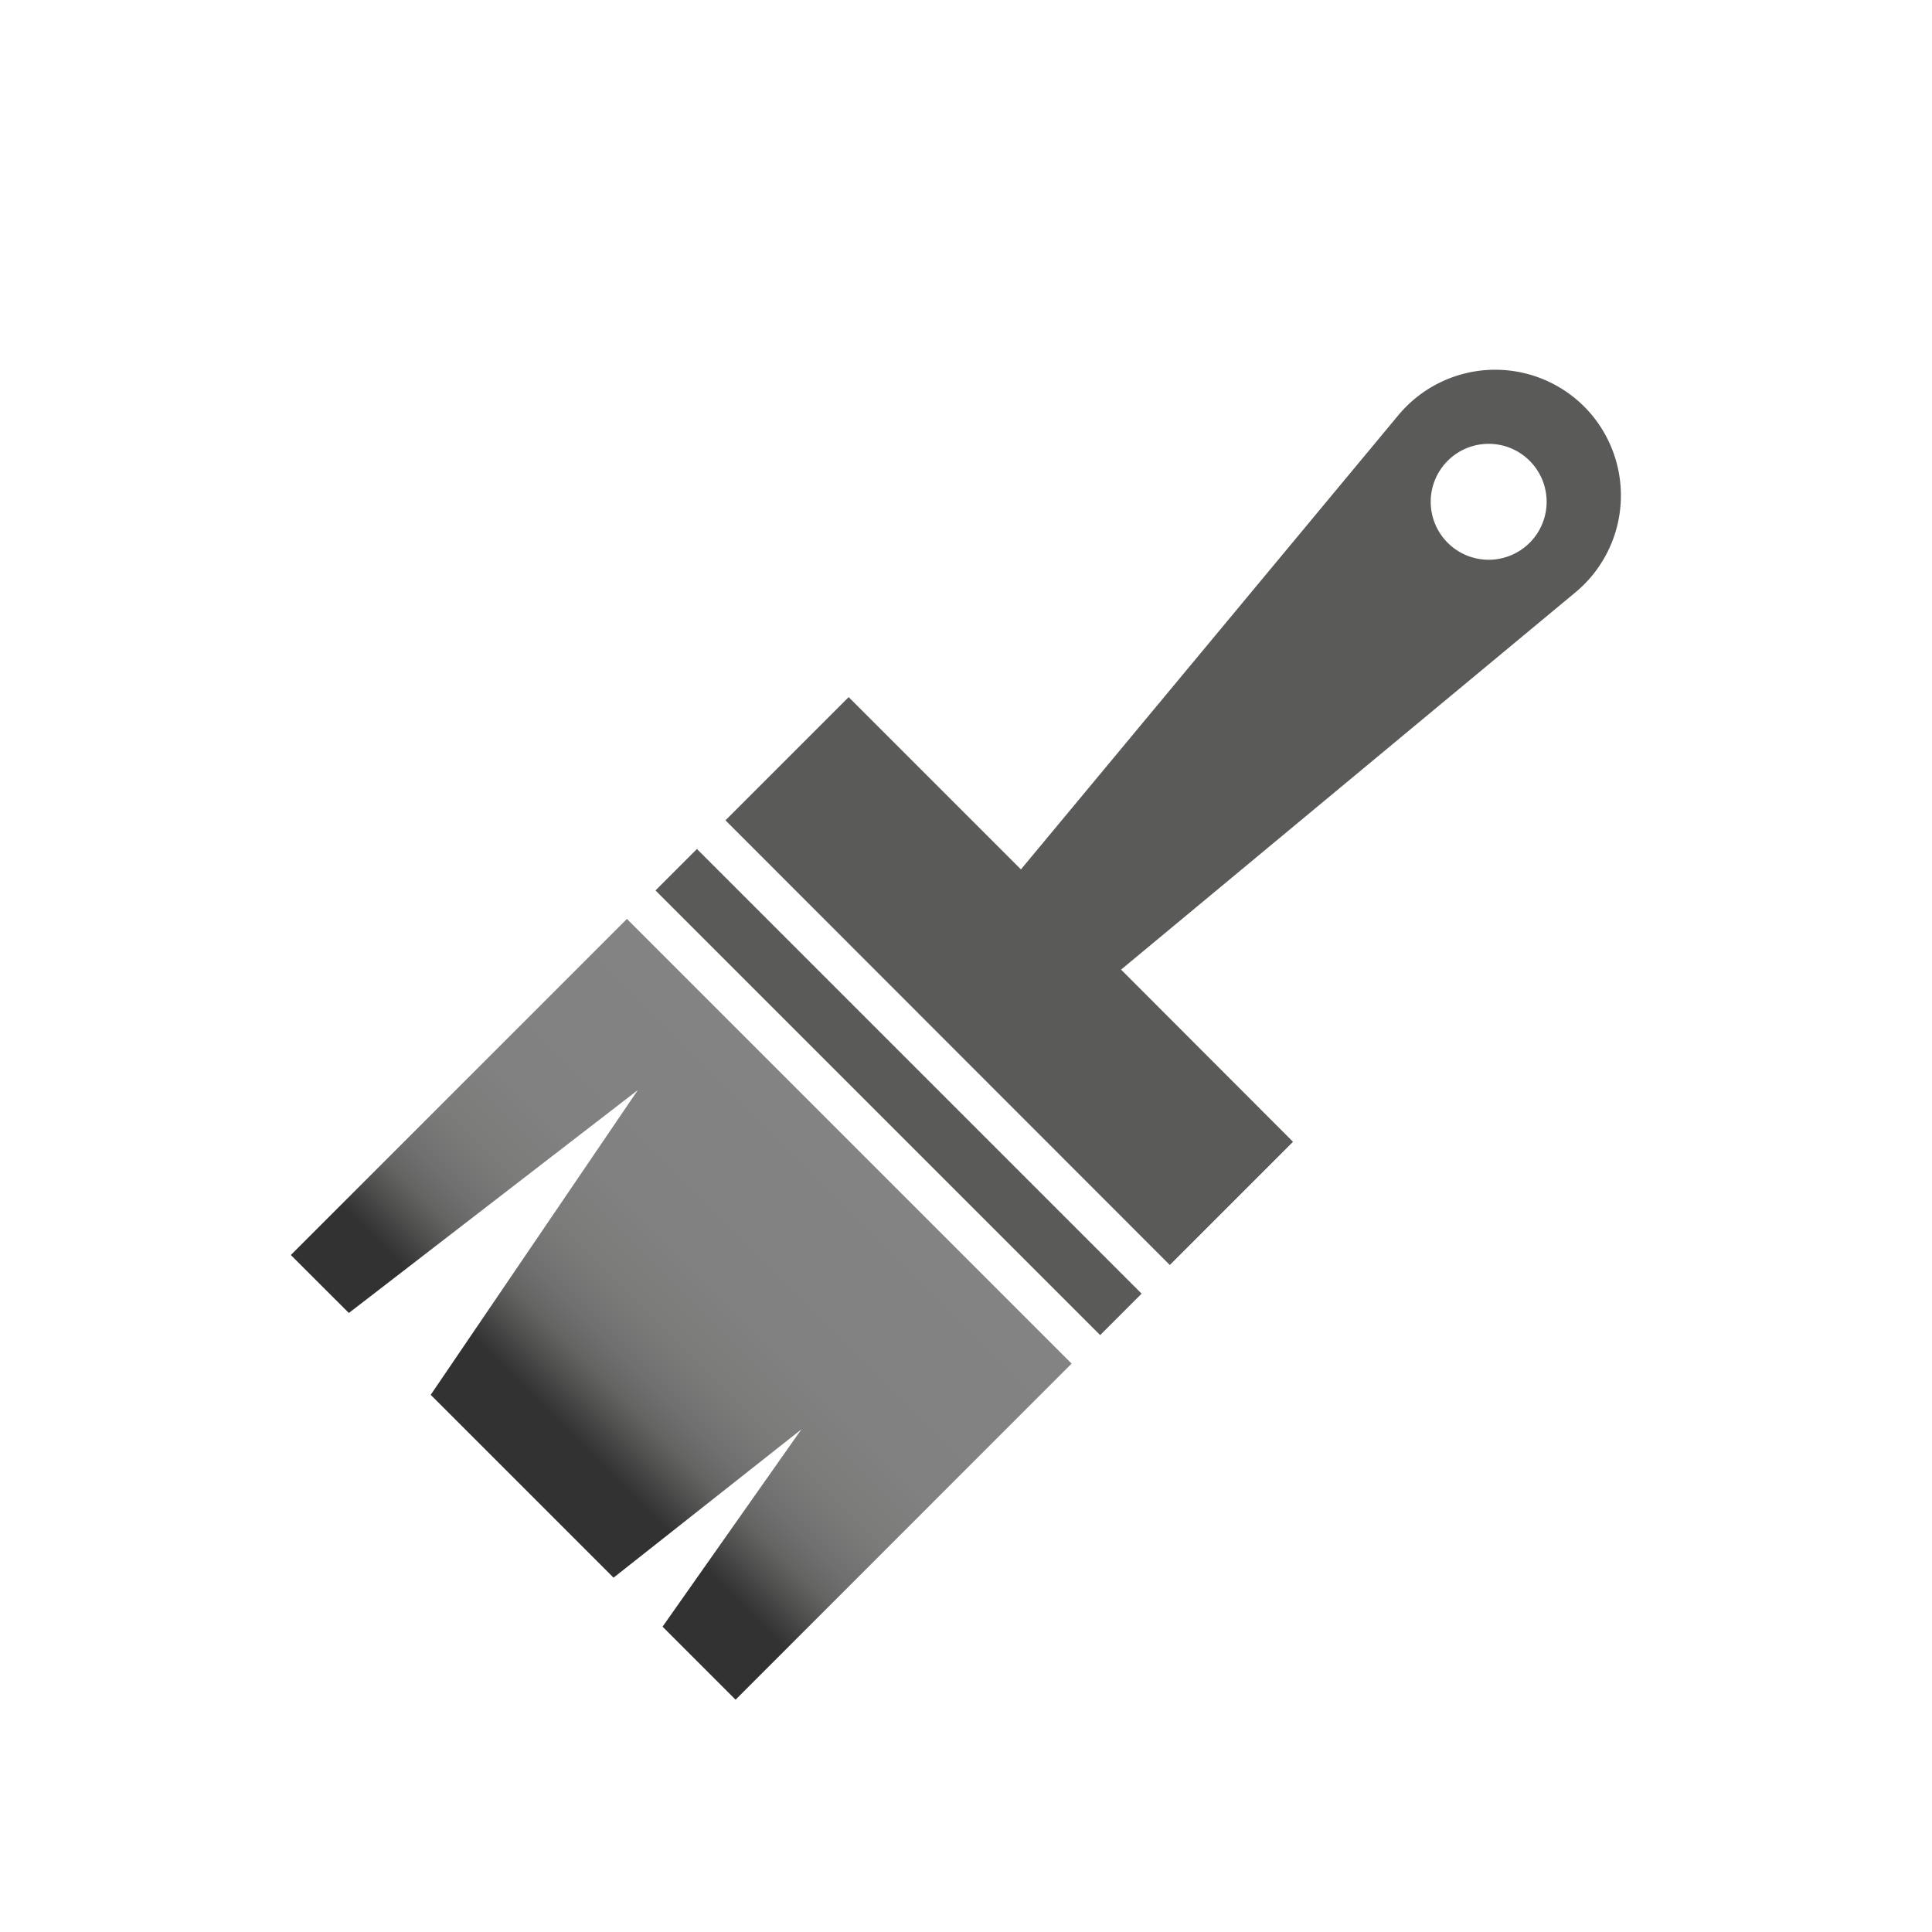
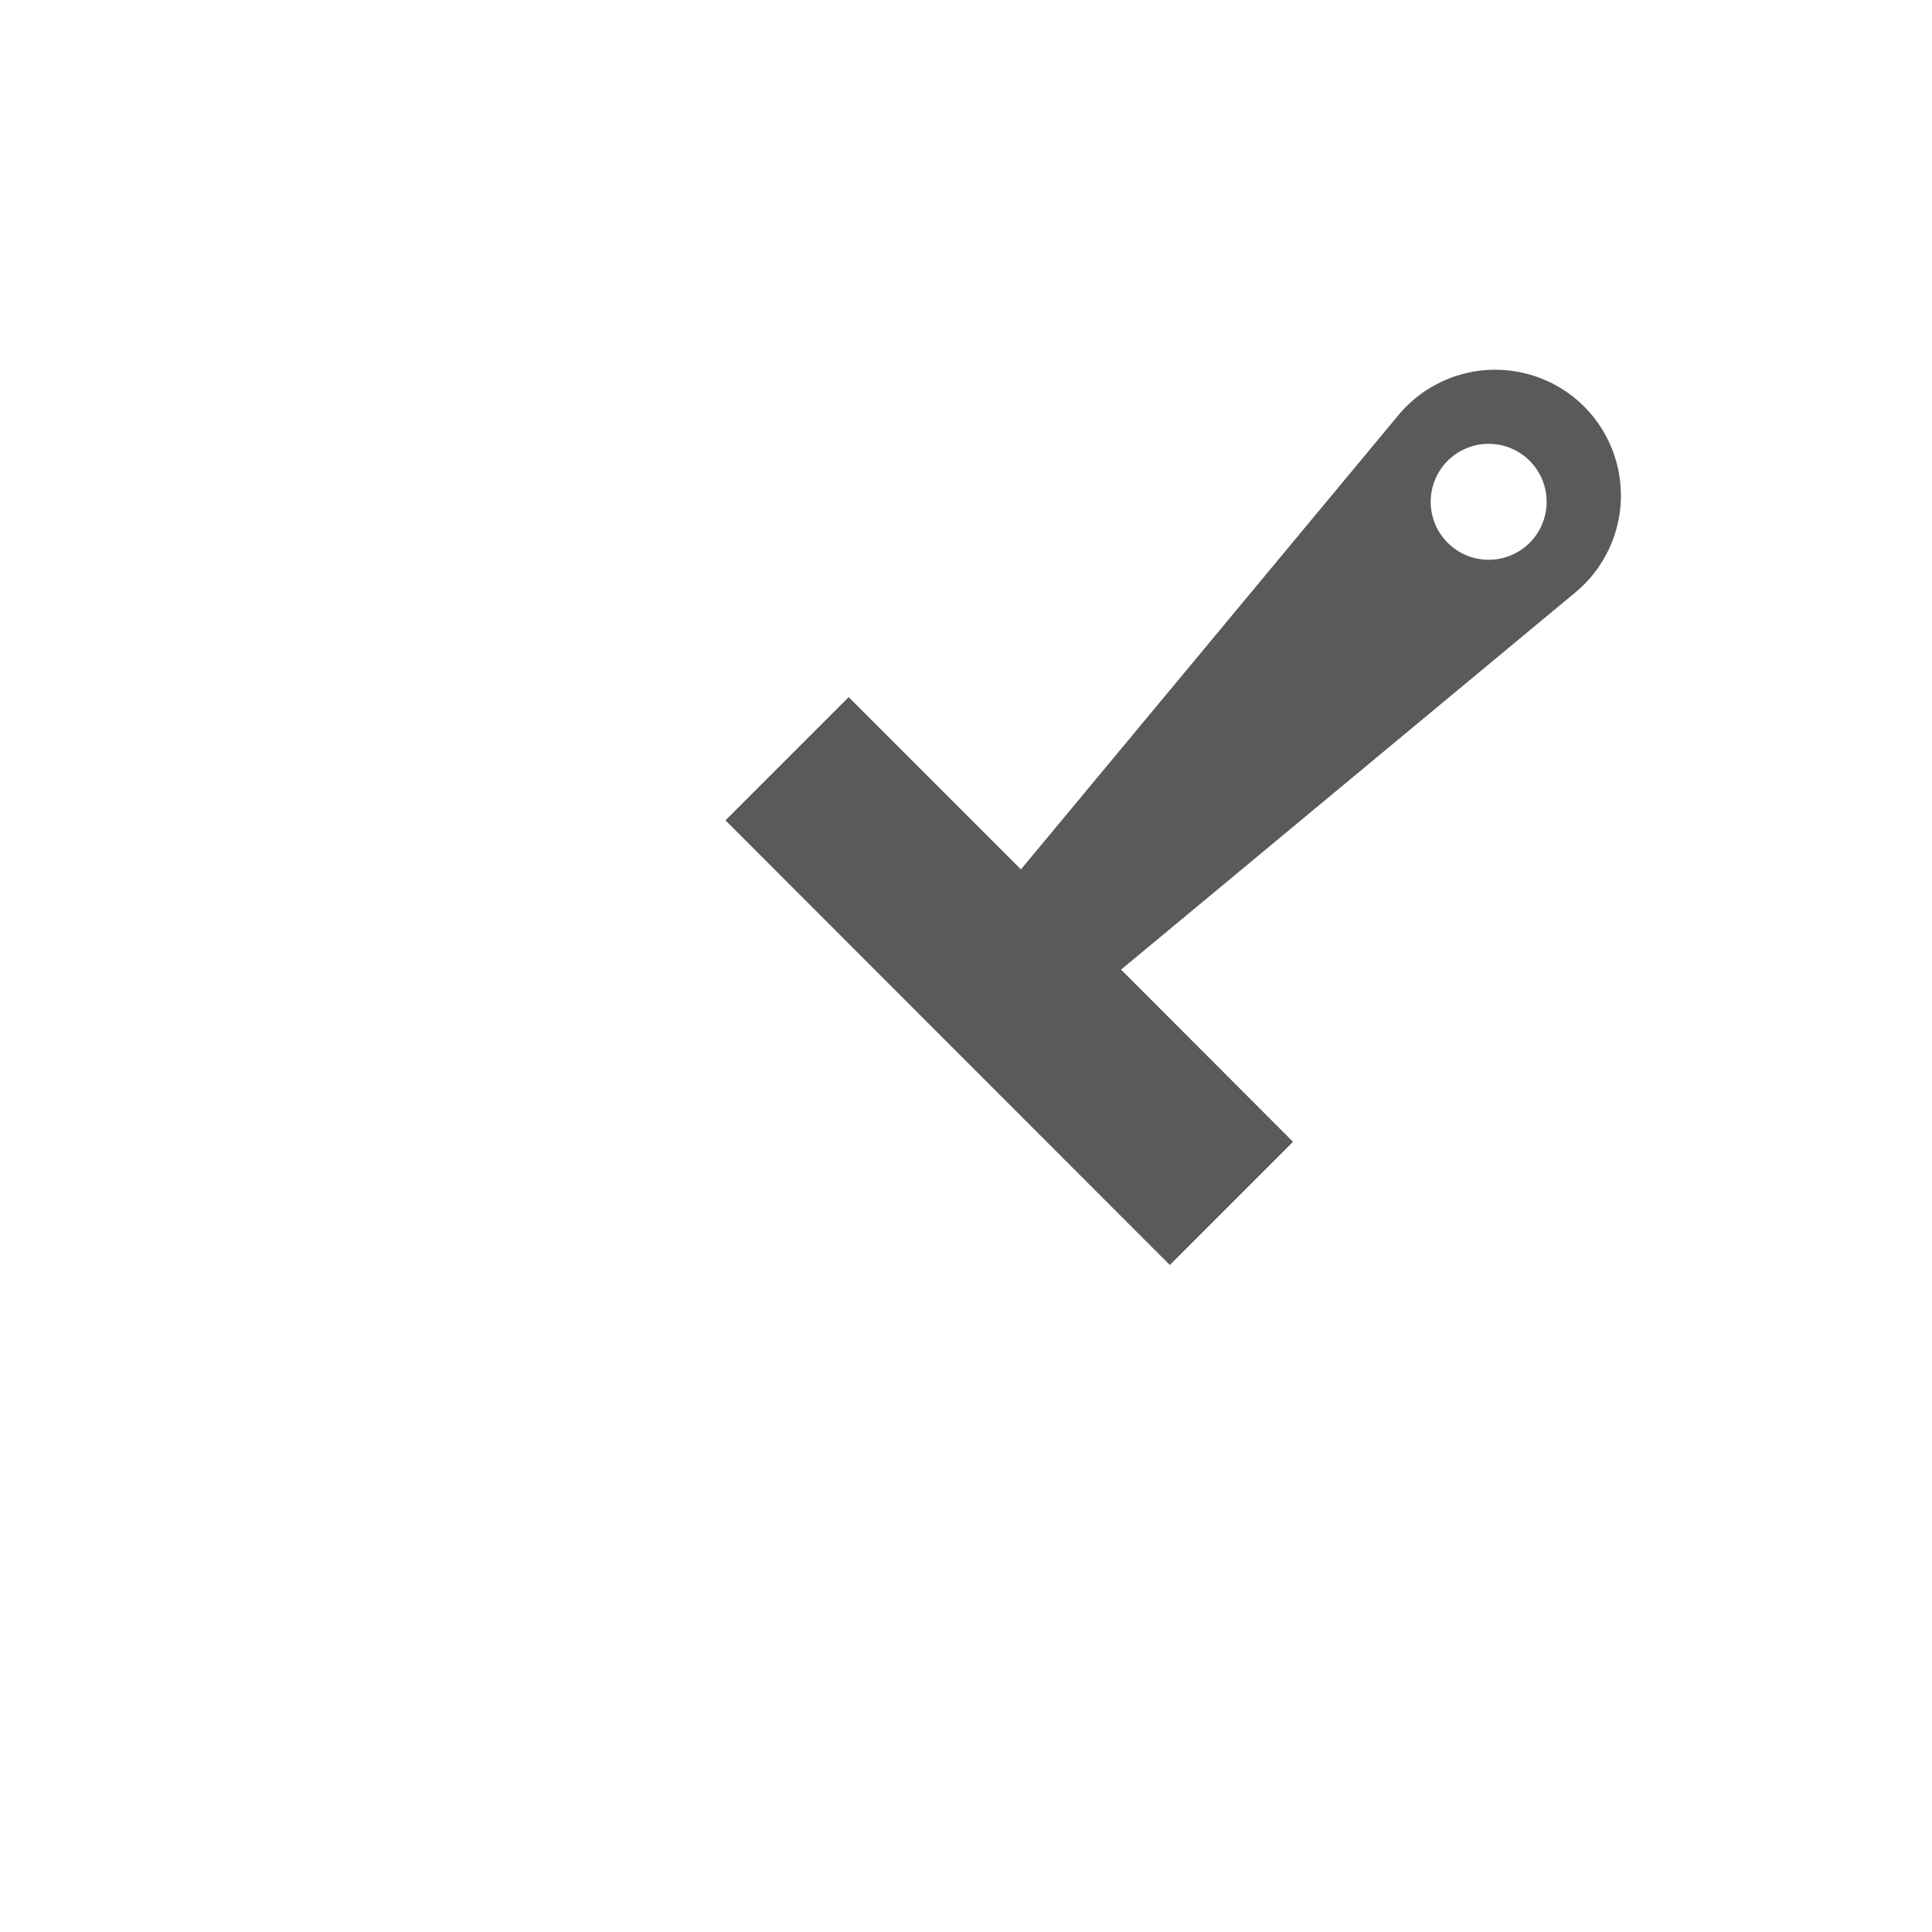
<svg xmlns="http://www.w3.org/2000/svg" id="Ebene_1" data-name="Ebene 1" viewBox="0 0 300 300">
  <defs>
    <style>.cls-1{fill:#5a5a59;}.cls-2{fill:url(#Unbenannter_Verlauf_503);}</style>
    <linearGradient id="Unbenannter_Verlauf_503" x1="79.69" y1="229.4" x2="131.87" y2="177.22" gradientUnits="userSpaceOnUse">
      <stop offset="0.15" stop-color="#323232" />
      <stop offset="0.28" stop-color="#646463" />
      <stop offset="0.34" stop-color="#6f6f6f" />
      <stop offset="0.44" stop-color="#7b7b7a" />
      <stop offset="0.59" stop-color="#818181" />
      <stop offset="1" stop-color="#838383" />
    </linearGradient>
  </defs>
-   <rect class="cls-1" x="90.7" y="165.02" width="97.65" height="9.1" transform="translate(160.77 -48.99) rotate(45)" />
  <path class="cls-1" d="M174.08,150.56,244.61,92A19.56,19.56,0,0,0,246,63.14h0a19.55,19.55,0,0,0-28.87,1.34L158.53,135l-26.75-26.75-19.13,19.13,69,69.05,19.13-19.13Zm63.45-79a9,9,0,1,1-12.74,0A9,9,0,0,1,237.53,71.56Z" />
-   <polygon class="cls-2" points="97.35 142.69 45.16 194.88 54.17 203.88 99.04 169.27 66.88 216.59 95.27 244.98 124.43 221.96 102.88 252.59 114.22 263.93 166.4 211.74 97.35 142.69" />
</svg>